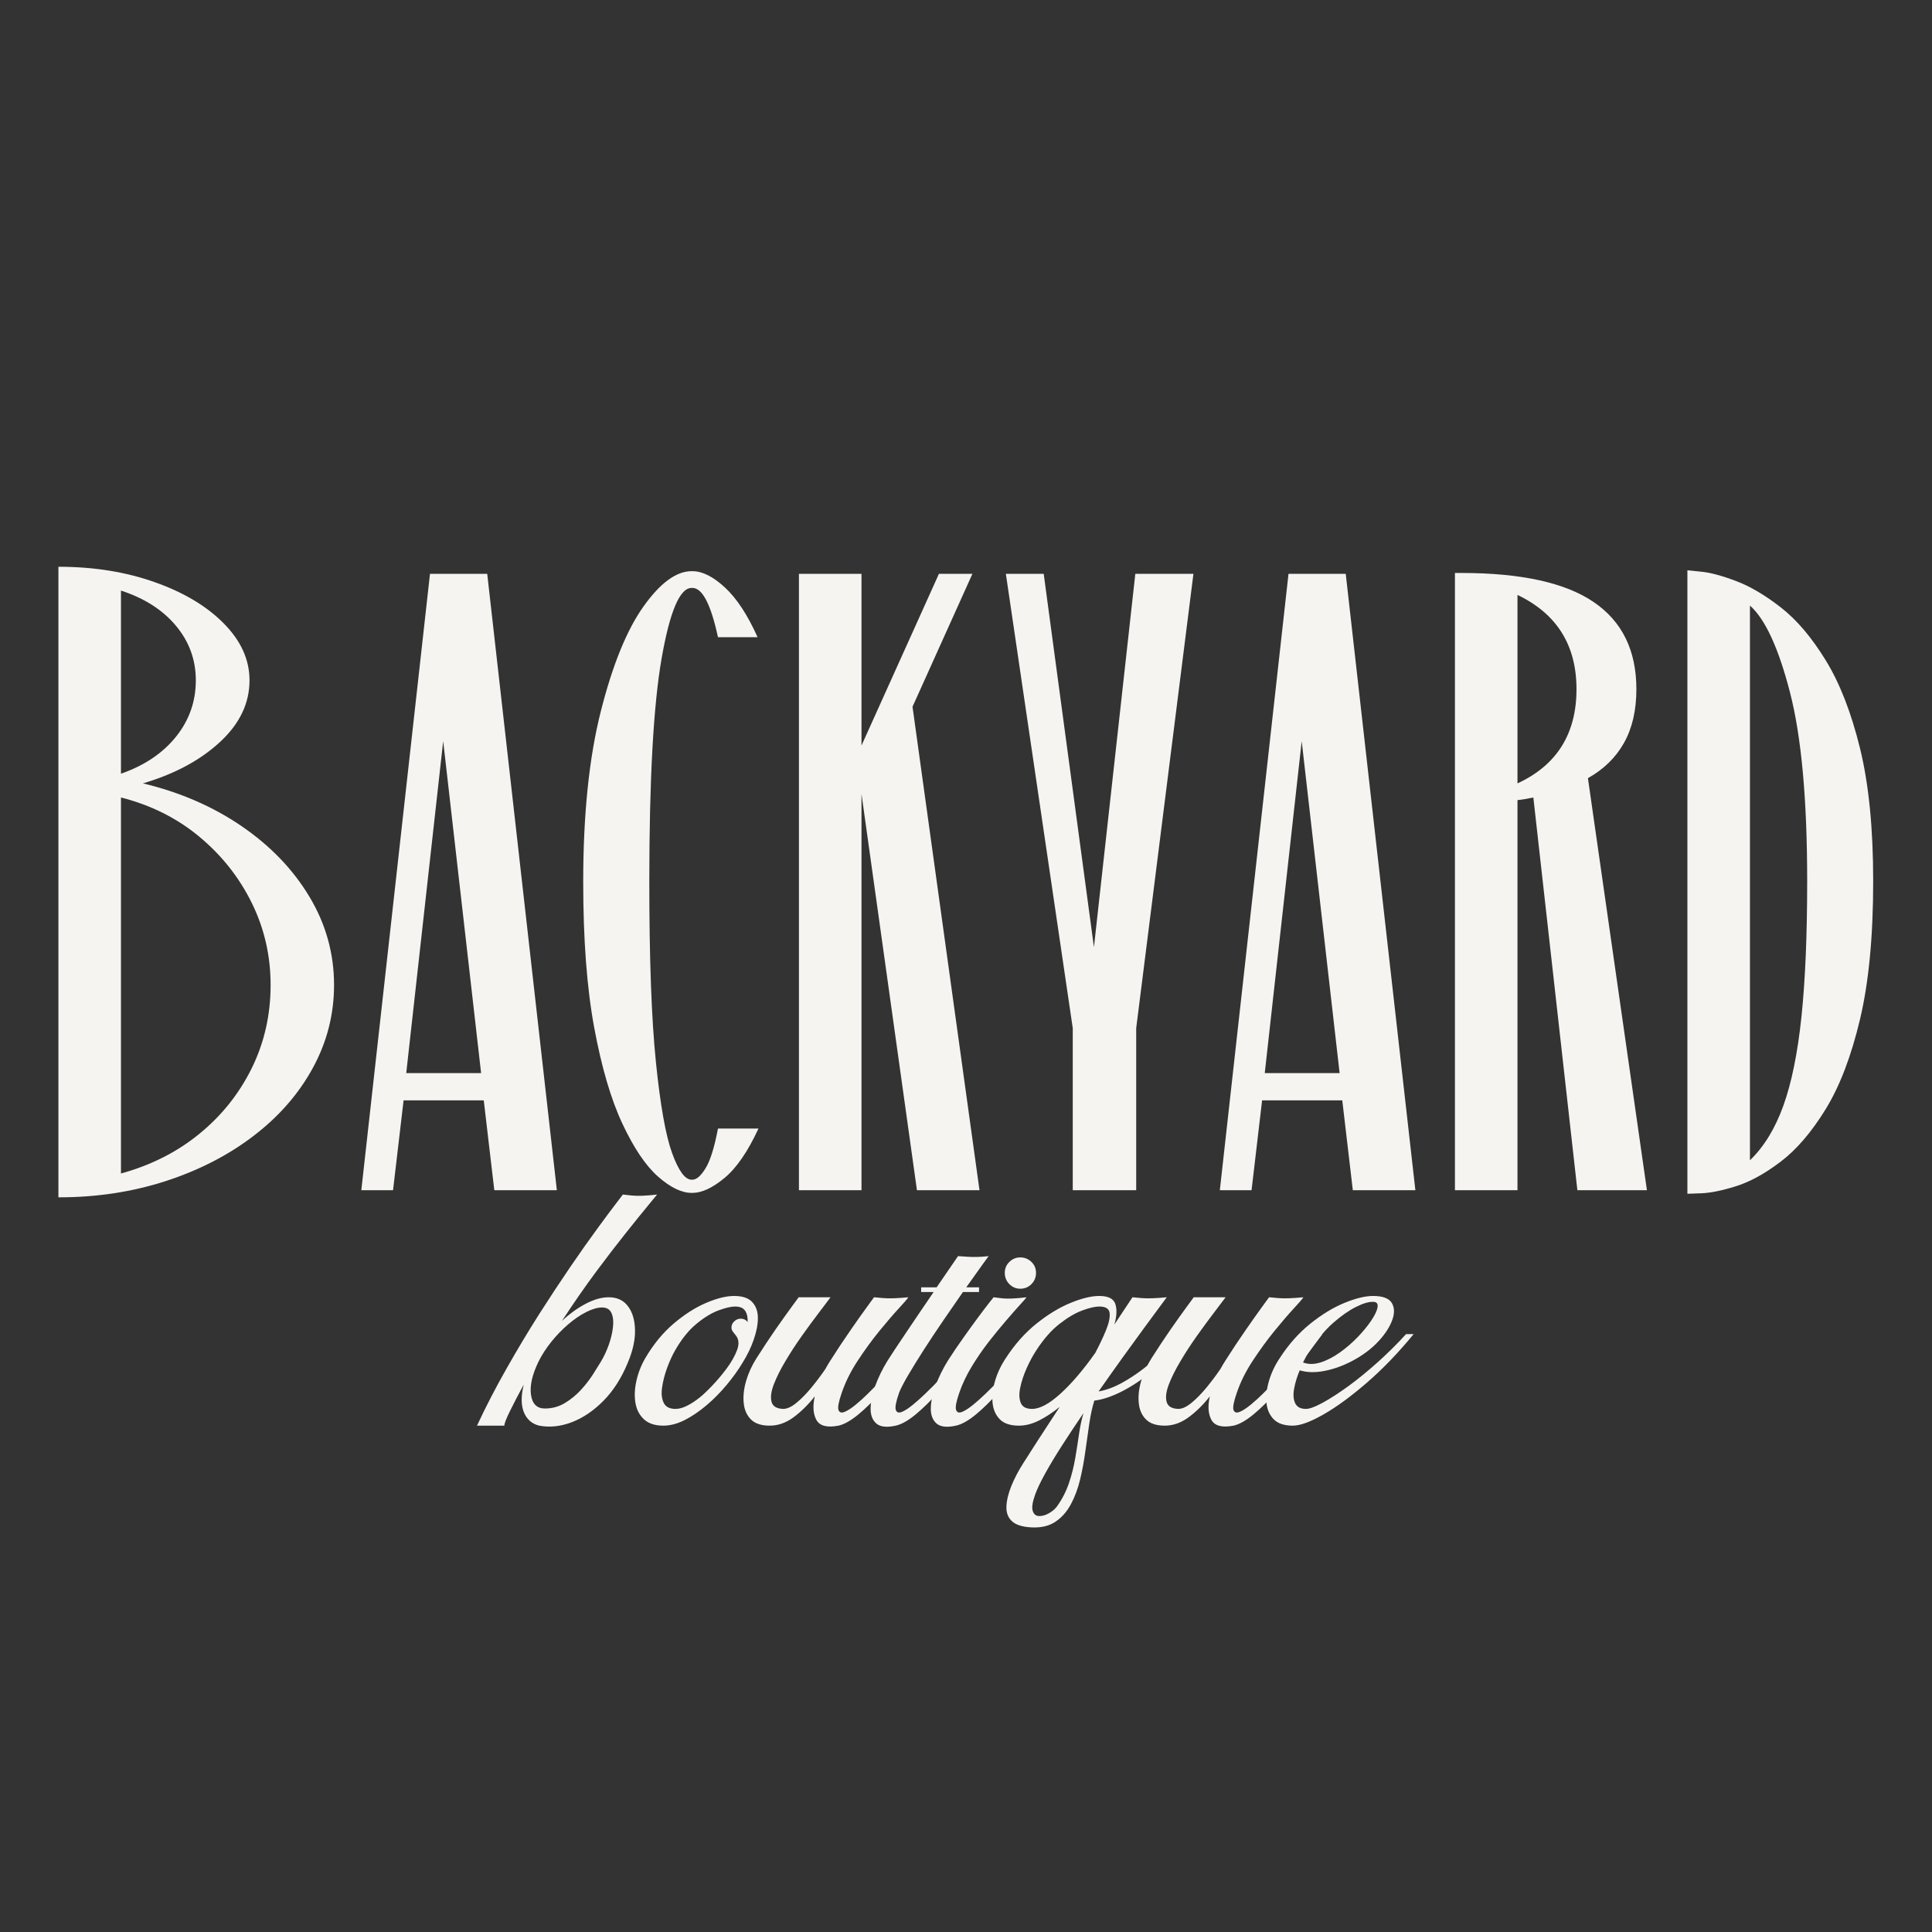
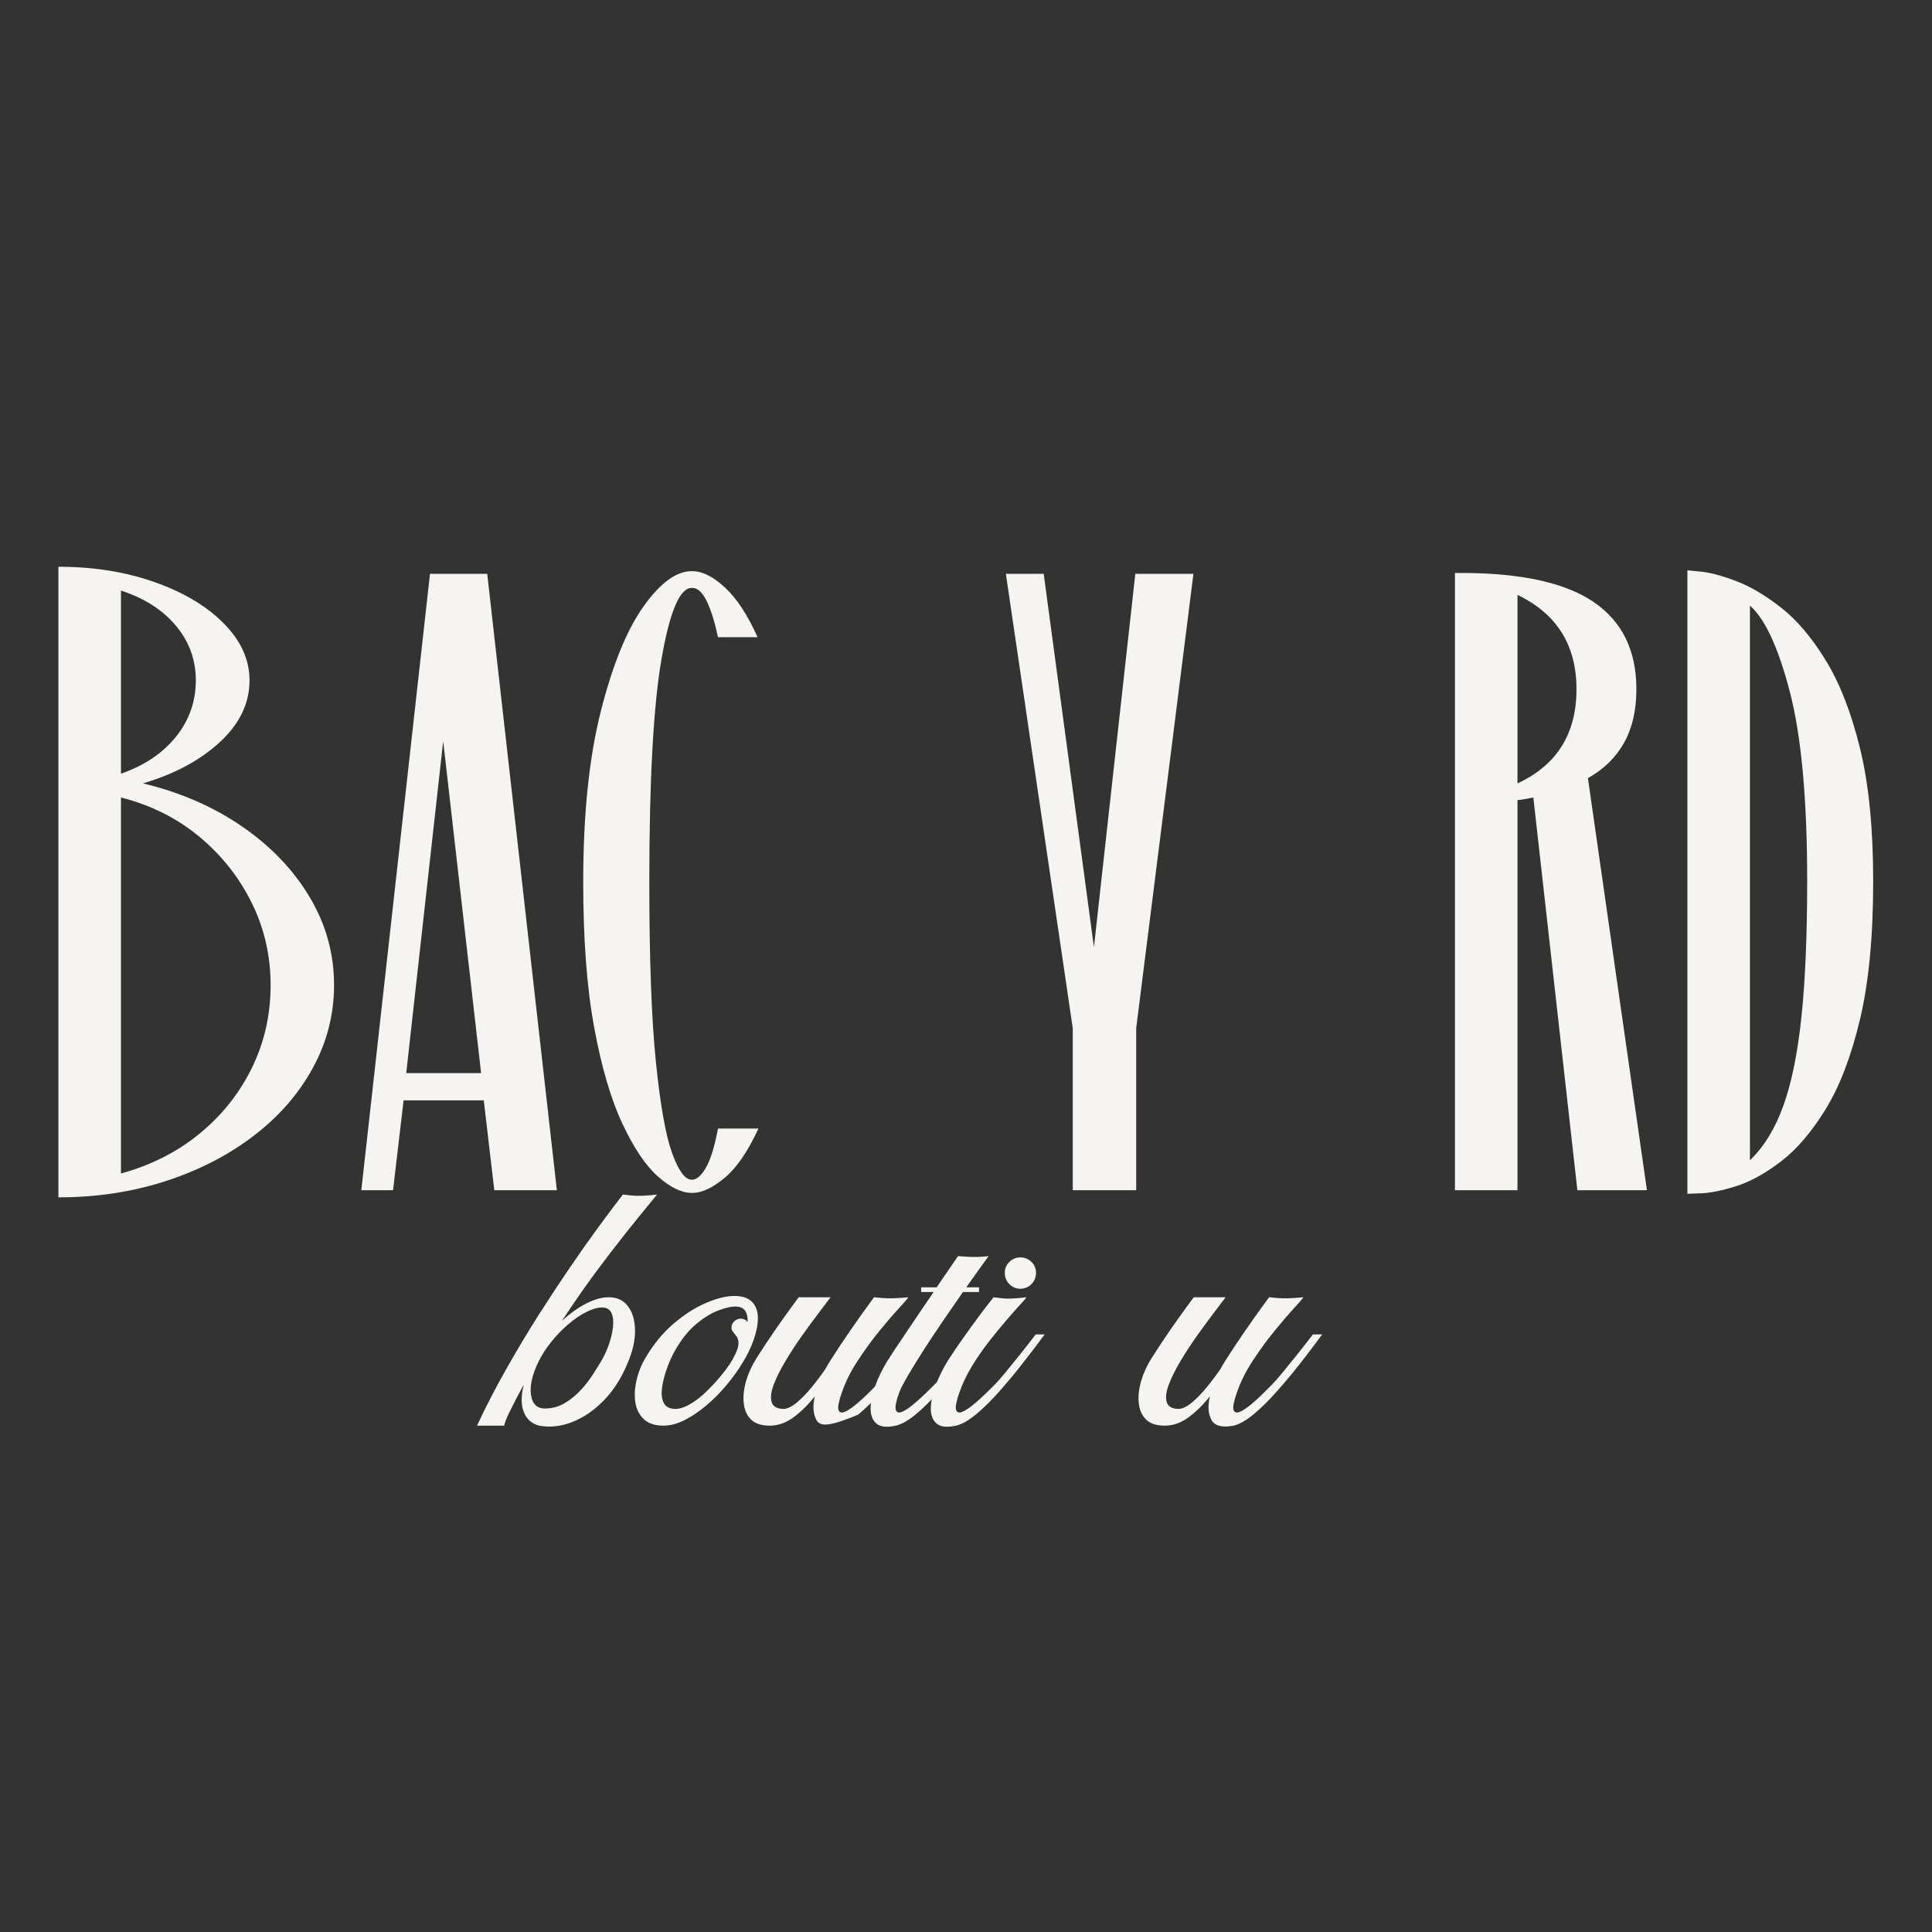
<svg xmlns="http://www.w3.org/2000/svg" version="1.2" preserveAspectRatio="xMidYMid meet" height="500" viewBox="0 0 375 375" zoomAndPan="magnify" width="500">
  <rect x="0" y="0" width="375" height="375" fill="#333333" stroke="none" />
  <defs />
  <g id="40f453b24b">
    <g style="fill:#f6f4f0;fill-opacity:1;">
      <g transform="translate(6.213, 231.023)">
        <path d="M 21.531 -78.969 C 28.707 -77.258 35.086 -74.492 40.672 -70.672 C 46.254 -66.859 50.641 -62.301 53.828 -57 C 57.023 -51.695 58.625 -45.973 58.625 -39.828 C 58.625 -34.129 57.254 -28.77 54.516 -23.75 C 51.785 -18.738 47.969 -14.352 43.062 -10.594 C 38.164 -6.832 32.469 -3.895 25.969 -1.781 C 19.477 0.32 12.586 1.375 5.297 1.375 C 5.18 1.375 5.125 1.375 5.125 1.375 L 5.125 -121.016 C 11.969 -121.016 18.207 -120.016 23.844 -118.016 C 29.477 -116.023 33.945 -113.348 37.25 -109.984 C 40.562 -106.629 42.219 -102.957 42.219 -98.969 C 42.219 -94.52 40.305 -90.531 36.484 -87 C 32.672 -83.469 27.688 -80.789 21.531 -78.969 Z M 31.797 -98.969 C 31.797 -102.957 30.508 -106.488 27.938 -109.562 C 25.375 -112.633 21.816 -114.91 17.266 -116.391 L 17.266 -80.844 C 21.816 -82.438 25.375 -84.828 27.938 -88.016 C 30.508 -91.211 31.797 -94.863 31.797 -98.969 Z M 17.266 -3.25 C 23.078 -4.844 28.145 -7.406 32.469 -10.938 C 36.801 -14.469 40.191 -18.711 42.641 -23.672 C 45.086 -28.629 46.312 -34.016 46.312 -39.828 C 46.312 -45.523 45.086 -50.848 42.641 -55.797 C 40.191 -60.754 36.801 -65.031 32.469 -68.625 C 28.145 -72.219 23.078 -74.754 17.266 -76.234 Z M 17.266 -3.25" style="stroke:none" />
      </g>
    </g>
    <g style="fill:#f6f4f0;fill-opacity:1;">
      <g transform="translate(67.57, 231.023)">
        <path d="M 28.375 0 L 26.328 -17.438 L 10.766 -17.438 L 8.719 0 L 2.562 0 L 15.891 -119.641 L 27 -119.641 L 40.516 0 Z M 11.281 -22.734 L 25.812 -22.734 L 18.453 -87.172 Z M 11.281 -22.734" style="stroke:none" />
      </g>
    </g>
    <g style="fill:#f6f4f0;fill-opacity:1;">
      <g transform="translate(110.639, 231.023)">
        <path d="M 28.719 -11.969 L 36.578 -11.969 C 34.523 -7.52 32.332 -4.328 30 -2.391 C 27.664 -0.453 25.586 0.516 23.766 0.516 C 23.766 0.516 23.734 0.516 23.672 0.516 C 23.617 0.516 23.594 0.516 23.594 0.516 C 21.656 0.516 19.488 -0.535 17.094 -2.641 C 14.695 -4.754 12.391 -8.176 10.172 -12.906 C 7.953 -17.633 6.129 -23.844 4.703 -31.531 C 3.273 -39.227 2.562 -48.66 2.562 -59.828 C 2.562 -72.93 3.703 -83.984 5.984 -92.984 C 8.266 -101.984 11.023 -108.758 14.266 -113.312 C 17.516 -117.875 20.625 -120.156 23.594 -120.156 C 23.594 -120.156 23.648 -120.156 23.766 -120.156 C 25.691 -120.156 27.797 -119.098 30.078 -116.984 C 32.359 -114.879 34.469 -111.664 36.406 -107.344 L 28.719 -107.344 C 27.344 -113.719 25.691 -116.906 23.766 -116.906 C 23.648 -116.906 23.594 -116.906 23.594 -116.906 C 21.312 -116.906 19.375 -112.348 17.781 -103.234 C 16.188 -94.117 15.391 -79.648 15.391 -59.828 C 15.391 -44.898 15.816 -33.25 16.672 -24.875 C 17.523 -16.5 18.578 -10.598 19.828 -7.172 C 21.078 -3.754 22.332 -2.047 23.594 -2.047 C 23.594 -2.047 23.617 -2.047 23.672 -2.047 C 23.734 -2.047 23.766 -2.047 23.766 -2.047 C 24.555 -2.047 25.406 -2.785 26.312 -4.266 C 27.227 -5.754 28.031 -8.32 28.719 -11.969 Z M 28.719 -11.969" style="stroke:none" />
      </g>
    </g>
    <g style="fill:#f6f4f0;fill-opacity:1;">
      <g transform="translate(149.948, 231.023)">
-         <path d="M 40.172 0 L 28.031 0 L 17.266 -76.922 L 17.266 0 L 5.125 0 L 5.125 -119.641 L 17.266 -119.641 L 17.266 -86.312 L 32.297 -119.641 L 38.797 -119.641 L 27.172 -93.844 Z M 40.172 0" style="stroke:none" />
-       </g>
+         </g>
    </g>
    <g style="fill:#f6f4f0;fill-opacity:1;">
      <g transform="translate(192.676, 231.023)">
        <path d="M 27.688 -119.641 L 38.969 -119.641 L 27.859 -31.453 L 27.859 0 L 15.547 0 L 15.547 -31.453 L 2.562 -119.641 L 9.906 -119.641 L 19.656 -47.172 Z M 27.688 -119.641" style="stroke:none" />
      </g>
    </g>
    <g style="fill:#f6f4f0;fill-opacity:1;">
      <g transform="translate(234.207, 231.023)">
-         <path d="M 28.375 0 L 26.328 -17.438 L 10.766 -17.438 L 8.719 0 L 2.562 0 L 15.891 -119.641 L 27 -119.641 L 40.516 0 Z M 11.281 -22.734 L 25.812 -22.734 L 18.453 -87.172 Z M 11.281 -22.734" style="stroke:none" />
-       </g>
+         </g>
    </g>
    <g style="fill:#f6f4f0;fill-opacity:1;">
      <g transform="translate(277.277, 231.023)">
        <path d="M 28.891 0 L 20.344 -76.234 C 19.312 -76.004 18.285 -75.832 17.266 -75.719 L 17.266 0 L 5.125 0 L 5.125 -119.812 L 6.328 -119.812 C 17.953 -119.812 26.523 -117.93 32.047 -114.172 C 37.578 -110.41 40.344 -104.77 40.344 -97.25 C 40.344 -93.145 39.539 -89.672 37.938 -86.828 C 36.344 -83.984 34.008 -81.703 30.938 -79.984 L 42.391 0 Z M 17.266 -115.547 L 17.266 -78.969 C 24.898 -82.5 28.719 -88.594 28.719 -97.25 C 28.719 -105.801 24.898 -111.898 17.266 -115.547 Z M 17.266 -115.547" style="stroke:none" />
      </g>
    </g>
    <g style="fill:#f6f4f0;fill-opacity:1;">
      <g transform="translate(322.397, 231.023)">
        <path d="M 5.125 -120.328 C 5.125 -120.328 6.004 -120.238 7.766 -120.062 C 9.535 -119.895 11.785 -119.297 14.516 -118.266 C 17.254 -117.242 20.16 -115.535 23.234 -113.141 C 26.316 -110.754 29.223 -107.336 31.953 -102.891 C 34.691 -98.453 36.914 -92.754 38.625 -85.797 C 40.332 -78.848 41.188 -70.25 41.188 -60 C 41.188 -49.281 40.332 -40.332 38.625 -33.156 C 36.914 -25.977 34.691 -20.164 31.953 -15.719 C 29.223 -11.281 26.316 -7.891 23.234 -5.547 C 20.16 -3.211 17.254 -1.617 14.516 -0.766 C 11.785 0.086 9.535 0.539 7.766 0.594 C 6.004 0.656 5.125 0.688 5.125 0.688 Z M 17.266 -5.812 C 19.992 -8.438 22.156 -11.969 23.75 -16.406 C 25.352 -20.852 26.523 -26.609 27.266 -33.672 C 28.004 -40.734 28.375 -49.508 28.375 -60 C 28.375 -75.832 27.258 -88.051 25.031 -96.656 C 22.812 -105.258 20.223 -110.867 17.266 -113.484 C 17.266 -113.484 17.266 -111.547 17.266 -107.672 C 17.266 -103.805 17.266 -98.68 17.266 -92.297 C 17.266 -85.91 17.266 -78.875 17.266 -71.188 C 17.266 -63.5 17.266 -55.805 17.266 -48.109 C 17.266 -40.422 17.266 -33.383 17.266 -27 C 17.266 -20.625 17.266 -15.5 17.266 -11.625 C 17.266 -7.75 17.266 -5.812 17.266 -5.812 Z M 17.266 -5.812" style="stroke:none" />
      </g>
    </g>
    <g style="fill:#f6f4f0;fill-opacity:1;">
      <g transform="translate(102.365, 276.656)">
        <path d="M 15.781 -24.859 C 17.406 -24.859 18.648 -24.281 19.516 -23.125 C 20.391 -21.977 20.848 -20.445 20.891 -18.531 C 20.941 -16.613 20.473 -14.484 19.484 -12.141 C 18.254 -9.16 16.68 -6.703 14.766 -4.766 C 12.848 -2.828 10.801 -1.441 8.625 -0.609 C 6.457 0.223 4.348 0.445 2.297 0.062 C 0.891 -0.281 -0.098 -1.141 -0.672 -2.516 C -1.242 -3.898 -1.254 -5.703 -0.703 -7.922 C -1.766 -5.961 -2.656 -4.25 -3.375 -2.781 C -4.102 -1.312 -4.469 -0.363 -4.469 0.062 L -9.781 0.062 C -8.031 -3.688 -6.117 -7.379 -4.047 -11.016 C -1.984 -14.66 0.109 -18.156 2.234 -21.5 C 4.367 -24.844 6.406 -27.93 8.344 -30.766 C 10.281 -33.598 12.016 -36.055 13.547 -38.141 C 15.078 -40.234 16.289 -41.863 17.188 -43.031 C 18.082 -44.207 18.531 -44.797 18.531 -44.797 C 18.531 -44.797 19.102 -44.734 20.25 -44.609 C 21.406 -44.484 23.047 -44.547 25.172 -44.797 C 25.047 -44.629 24.453 -43.906 23.391 -42.625 C 22.328 -41.344 20.922 -39.602 19.172 -37.406 C 17.422 -35.219 15.469 -32.676 13.312 -29.781 C 11.164 -26.883 8.961 -23.711 6.703 -20.266 C 8.203 -21.66 9.75 -22.773 11.344 -23.609 C 12.938 -24.441 14.414 -24.859 15.781 -24.859 Z M 14.25 -12.328 C 14.844 -13.305 15.352 -14.391 15.781 -15.578 C 16.207 -16.773 16.484 -17.926 16.609 -19.031 C 16.742 -20.145 16.648 -21.062 16.328 -21.781 C 16.004 -22.508 15.395 -22.875 14.5 -22.875 C 13.613 -22.875 12.582 -22.578 11.406 -21.984 C 10.238 -21.391 9.066 -20.586 7.891 -19.578 C 6.723 -18.578 5.633 -17.445 4.625 -16.188 C 3.625 -14.938 2.805 -13.672 2.172 -12.391 C 0.93 -9.836 0.441 -7.676 0.703 -5.906 C 0.961 -4.145 1.859 -3.266 3.391 -3.266 C 4.797 -3.266 6.082 -3.613 7.25 -4.312 C 8.426 -5.02 9.473 -5.875 10.391 -6.875 C 11.305 -7.875 12.082 -8.875 12.719 -9.875 C 13.352 -10.875 13.863 -11.691 14.25 -12.328 Z M 14.25 -12.328" style="stroke:none" />
      </g>
    </g>
    <g style="fill:#f6f4f0;fill-opacity:1;">
      <g transform="translate(128.884, 276.656)">
        <path d="M 13.609 -25.109 C 15.234 -25.109 16.406 -24.711 17.125 -23.922 C 17.852 -23.141 18.219 -22.109 18.219 -20.828 C 18.219 -19.555 17.945 -18.148 17.406 -16.609 C 16.875 -15.078 16.141 -13.566 15.203 -12.078 C 14.359 -10.672 13.336 -9.254 12.141 -7.828 C 10.953 -6.398 9.656 -5.086 8.25 -3.891 C 6.844 -2.703 5.426 -1.742 4 -1.016 C 2.57 -0.297 1.195 0.062 -0.125 0.062 C -1.75 0.062 -3.004 -0.348 -3.891 -1.172 C -4.785 -2.004 -5.336 -3.07 -5.547 -4.375 C -5.766 -5.676 -5.703 -7.094 -5.359 -8.625 C -5.023 -10.156 -4.453 -11.625 -3.641 -13.031 C -2.066 -15.719 -0.227 -17.957 1.875 -19.75 C 3.988 -21.539 6.086 -22.879 8.172 -23.766 C 10.266 -24.66 12.078 -25.109 13.609 -25.109 Z M 2.172 -14.578 C 1.578 -13.547 1.047 -12.379 0.578 -11.078 C 0.109 -9.785 -0.207 -8.539 -0.375 -7.344 C -0.551 -6.156 -0.445 -5.164 -0.062 -4.375 C 0.32 -3.582 1.086 -3.188 2.234 -3.188 C 2.922 -3.188 3.664 -3.391 4.469 -3.797 C 5.281 -4.203 6.113 -4.75 6.969 -5.438 C 7.562 -5.906 8.348 -6.648 9.328 -7.672 C 10.305 -8.691 11.254 -9.816 12.172 -11.047 C 13.086 -12.285 13.758 -13.477 14.188 -14.625 C 14.613 -15.781 14.531 -16.723 13.938 -17.453 C 13.758 -17.703 13.57 -17.941 13.375 -18.172 C 13.188 -18.41 13.094 -18.68 13.094 -18.984 C 13.094 -19.453 13.273 -19.852 13.641 -20.188 C 14.004 -20.531 14.422 -20.703 14.891 -20.703 C 15.441 -20.703 15.891 -20.488 16.234 -20.062 C 16.273 -20.957 16.113 -21.68 15.75 -22.234 C 15.383 -22.785 14.734 -23.062 13.797 -23.062 C 12.992 -23.062 11.91 -22.805 10.547 -22.297 C 9.18 -21.785 7.754 -20.91 6.266 -19.672 C 4.773 -18.441 3.41 -16.742 2.172 -14.578 Z M 2.172 -14.578" style="stroke:none" />
      </g>
    </g>
    <g style="fill:#f6f4f0;fill-opacity:1;">
      <g transform="translate(150.291, 276.656)">
-         <path d="M 27.859 -17.641 L 29.656 -17.641 C 28.375 -15.891 26.977 -14.047 25.469 -12.109 C 23.957 -10.172 22.41 -8.316 20.828 -6.547 C 19.254 -4.773 17.742 -3.289 16.297 -2.094 C 14.848 -0.906 13.57 -0.188 12.469 0.062 C 10.25 0.488 8.816 0.117 8.172 -1.047 C 7.535 -2.223 7.43 -3.75 7.859 -5.625 C 6.578 -4 5.203 -2.645 3.734 -1.562 C 2.266 -0.477 0.723 0.062 -0.891 0.062 C -2.516 0.062 -3.727 -0.336 -4.531 -1.141 C -5.344 -1.953 -5.812 -3.02 -5.938 -4.344 C -6.07 -5.664 -5.914 -7.094 -5.469 -8.625 C -5.02 -10.156 -4.348 -11.625 -3.453 -13.031 C -2.211 -14.988 -0.977 -16.852 0.25 -18.625 C 1.488 -20.395 2.535 -21.863 3.391 -23.031 C 4.242 -24.207 4.691 -24.816 4.734 -24.859 L 10.922 -24.859 C 10.367 -24.129 9.594 -23.102 8.594 -21.781 C 7.594 -20.469 6.516 -19 5.359 -17.375 C 4.211 -15.758 3.148 -14.129 2.172 -12.484 C 1.191 -10.848 0.438 -9.336 -0.094 -7.953 C -0.625 -6.566 -0.77 -5.438 -0.531 -4.562 C -0.301 -3.695 0.445 -3.238 1.719 -3.188 C 2.488 -3.188 3.352 -3.582 4.312 -4.375 C 5.27 -5.164 6.238 -6.156 7.219 -7.344 C 8.195 -8.539 9.094 -9.734 9.906 -10.922 C 10.07 -11.223 10.227 -11.5 10.375 -11.75 C 10.531 -12.008 10.691 -12.27 10.859 -12.531 C 12.18 -14.613 13.492 -16.594 14.797 -18.469 C 16.098 -20.344 17.18 -21.875 18.047 -23.062 C 18.922 -24.258 19.359 -24.859 19.359 -24.859 C 19.359 -24.859 19.93 -24.805 21.078 -24.703 C 22.234 -24.598 23.879 -24.648 26.016 -24.859 C 25.836 -24.555 25.219 -23.832 24.156 -22.688 C 23.094 -21.539 21.848 -20.094 20.422 -18.344 C 18.992 -16.594 17.598 -14.68 16.234 -12.609 C 14.867 -10.547 13.82 -8.453 13.094 -6.328 C 12.5 -4.617 12.285 -3.508 12.453 -3 C 12.629 -2.488 13.023 -2.359 13.641 -2.609 C 14.266 -2.867 14.988 -3.336 15.812 -4.016 C 16.645 -4.703 17.422 -5.406 18.141 -6.125 C 18.867 -6.852 19.426 -7.41 19.812 -7.797 C 20.363 -8.348 21.078 -9.156 21.953 -10.219 C 22.828 -11.289 23.785 -12.473 24.828 -13.766 C 25.867 -15.066 26.879 -16.359 27.859 -17.641 Z M 27.859 -17.641" style="stroke:none" />
+         <path d="M 27.859 -17.641 L 29.656 -17.641 C 28.375 -15.891 26.977 -14.047 25.469 -12.109 C 23.957 -10.172 22.41 -8.316 20.828 -6.547 C 19.254 -4.773 17.742 -3.289 16.297 -2.094 C 10.25 0.488 8.816 0.117 8.172 -1.047 C 7.535 -2.223 7.43 -3.75 7.859 -5.625 C 6.578 -4 5.203 -2.645 3.734 -1.562 C 2.266 -0.477 0.723 0.062 -0.891 0.062 C -2.516 0.062 -3.727 -0.336 -4.531 -1.141 C -5.344 -1.953 -5.812 -3.02 -5.938 -4.344 C -6.07 -5.664 -5.914 -7.094 -5.469 -8.625 C -5.02 -10.156 -4.348 -11.625 -3.453 -13.031 C -2.211 -14.988 -0.977 -16.852 0.25 -18.625 C 1.488 -20.395 2.535 -21.863 3.391 -23.031 C 4.242 -24.207 4.691 -24.816 4.734 -24.859 L 10.922 -24.859 C 10.367 -24.129 9.594 -23.102 8.594 -21.781 C 7.594 -20.469 6.516 -19 5.359 -17.375 C 4.211 -15.758 3.148 -14.129 2.172 -12.484 C 1.191 -10.848 0.438 -9.336 -0.094 -7.953 C -0.625 -6.566 -0.77 -5.438 -0.531 -4.562 C -0.301 -3.695 0.445 -3.238 1.719 -3.188 C 2.488 -3.188 3.352 -3.582 4.312 -4.375 C 5.27 -5.164 6.238 -6.156 7.219 -7.344 C 8.195 -8.539 9.094 -9.734 9.906 -10.922 C 10.07 -11.223 10.227 -11.5 10.375 -11.75 C 10.531 -12.008 10.691 -12.27 10.859 -12.531 C 12.18 -14.613 13.492 -16.594 14.797 -18.469 C 16.098 -20.344 17.18 -21.875 18.047 -23.062 C 18.922 -24.258 19.359 -24.859 19.359 -24.859 C 19.359 -24.859 19.93 -24.805 21.078 -24.703 C 22.234 -24.598 23.879 -24.648 26.016 -24.859 C 25.836 -24.555 25.219 -23.832 24.156 -22.688 C 23.094 -21.539 21.848 -20.094 20.422 -18.344 C 18.992 -16.594 17.598 -14.68 16.234 -12.609 C 14.867 -10.547 13.82 -8.453 13.094 -6.328 C 12.5 -4.617 12.285 -3.508 12.453 -3 C 12.629 -2.488 13.023 -2.359 13.641 -2.609 C 14.266 -2.867 14.988 -3.336 15.812 -4.016 C 16.645 -4.703 17.422 -5.406 18.141 -6.125 C 18.867 -6.852 19.426 -7.41 19.812 -7.797 C 20.363 -8.348 21.078 -9.156 21.953 -10.219 C 22.828 -11.289 23.785 -12.473 24.828 -13.766 C 25.867 -15.066 26.879 -16.359 27.859 -17.641 Z M 27.859 -17.641" style="stroke:none" />
      </g>
    </g>
    <g style="fill:#f6f4f0;fill-opacity:1;">
      <g transform="translate(176.234, 276.656)">
        <path d="M 5.047 -7.797 C 5.598 -8.348 6.312 -9.156 7.188 -10.219 C 8.062 -11.289 9.02 -12.473 10.062 -13.766 C 11.102 -15.066 12.113 -16.359 13.094 -17.641 L 14.828 -17.641 C 13.547 -15.891 12.148 -14.047 10.641 -12.109 C 9.129 -10.172 7.582 -8.316 6 -6.547 C 4.426 -4.773 2.914 -3.289 1.469 -2.094 C 0.02 -0.906 -1.254 -0.188 -2.359 0.062 C -4.109 0.445 -5.363 0.312 -6.125 -0.344 C -6.895 -1.008 -7.27 -2 -7.25 -3.312 C -7.227 -4.633 -6.922 -6.102 -6.328 -7.719 C -5.734 -9.344 -4.945 -10.945 -3.969 -12.531 C -3.195 -13.758 -1.988 -15.586 -0.344 -18.016 C 1.289 -20.453 3.066 -23.07 4.984 -25.875 L 2.562 -25.875 L 2.562 -26.781 L 5.562 -26.781 L 9.719 -32.844 C 9.719 -32.844 10.344 -32.801 11.594 -32.719 C 12.852 -32.633 14.207 -32.676 15.656 -32.844 C 15.613 -32.801 15.188 -32.211 14.375 -31.078 C 13.57 -29.953 12.551 -28.52 11.312 -26.781 L 13.797 -26.781 L 13.797 -25.875 L 10.672 -25.875 C 9.484 -24.176 8.227 -22.359 6.906 -20.422 C 5.582 -18.484 4.32 -16.586 3.125 -14.734 C 1.938 -12.879 0.906 -11.207 0.031 -9.719 C -0.844 -8.227 -1.426 -7.098 -1.719 -6.328 C -2.32 -4.617 -2.535 -3.508 -2.359 -3 C -2.191 -2.488 -1.797 -2.359 -1.172 -2.609 C -0.555 -2.867 0.16 -3.336 0.984 -4.016 C 1.816 -4.703 2.602 -5.406 3.344 -6.125 C 4.094 -6.852 4.66 -7.41 5.047 -7.797 Z M 5.047 -7.797" style="stroke:none" />
      </g>
    </g>
    <g style="fill:#f6f4f0;fill-opacity:1;">
      <g transform="translate(187.481, 276.656)">
        <path d="M 13.547 -17.641 L 15.281 -17.641 C 14 -15.891 12.598 -14.047 11.078 -12.109 C 9.566 -10.172 8.023 -8.316 6.453 -6.547 C 4.879 -4.773 3.367 -3.289 1.922 -2.094 C 0.473 -0.906 -0.805 -0.188 -1.922 0.062 C -3.66 0.445 -4.914 0.312 -5.688 -0.344 C -6.457 -1.008 -6.832 -2 -6.812 -3.312 C -6.789 -4.633 -6.477 -6.102 -5.875 -7.719 C -5.281 -9.344 -4.492 -10.945 -3.516 -12.531 C -2.535 -14.062 -1.52 -15.562 -0.469 -17.031 C 0.57 -18.5 1.523 -19.816 2.391 -20.984 C 3.266 -22.16 3.977 -23.098 4.531 -23.797 C 5.094 -24.504 5.375 -24.859 5.375 -24.859 C 5.375 -24.859 5.914 -24.789 7 -24.656 C 8.082 -24.531 9.672 -24.598 11.766 -24.859 C 11.629 -24.648 11.188 -24.141 10.438 -23.328 C 9.695 -22.516 8.797 -21.488 7.734 -20.25 C 6.672 -19.02 5.551 -17.648 4.375 -16.141 C 3.207 -14.629 2.117 -13.039 1.109 -11.375 C 0.109 -9.719 -0.688 -8.035 -1.281 -6.328 C -1.875 -4.617 -2.082 -3.508 -1.906 -3 C -1.738 -2.488 -1.348 -2.359 -0.734 -2.609 C -0.117 -2.867 0.602 -3.336 1.438 -4.016 C 2.27 -4.703 3.055 -5.406 3.797 -6.125 C 4.547 -6.852 5.113 -7.41 5.5 -7.797 C 6.051 -8.348 6.766 -9.156 7.641 -10.219 C 8.516 -11.289 9.473 -12.473 10.516 -13.766 C 11.555 -15.066 12.566 -16.359 13.547 -17.641 Z M 13.609 -29.594 C 13.609 -28.738 13.312 -28.008 12.719 -27.406 C 12.125 -26.812 11.398 -26.516 10.547 -26.516 C 9.734 -26.516 9.031 -26.812 8.438 -27.406 C 7.844 -28.008 7.547 -28.738 7.547 -29.594 C 7.547 -30.438 7.844 -31.145 8.438 -31.719 C 9.031 -32.301 9.734 -32.594 10.547 -32.594 C 11.398 -32.594 12.125 -32.301 12.719 -31.719 C 13.312 -31.145 13.609 -30.438 13.609 -29.594 Z M 13.609 -29.594" style="stroke:none" />
      </g>
    </g>
    <g style="fill:#f6f4f0;fill-opacity:1;">
      <g transform="translate(199.047, 276.656)">
-         <path d="M 31.375 -17.641 C 29.758 -15.379 27.875 -13.312 25.719 -11.438 C 23.57 -9.562 21.41 -8.035 19.234 -6.859 C 17.055 -5.691 15.098 -5.004 13.359 -4.797 C 12.973 -3.555 12.648 -2.082 12.391 -0.375 C 12.141 1.32 11.883 3.109 11.625 4.984 C 11.375 6.859 11.035 8.691 10.609 10.484 C 10.18 12.273 9.582 13.883 8.812 15.312 C 8.051 16.738 7.062 17.863 5.844 18.688 C 4.633 19.52 3.094 19.895 1.219 19.812 C -0.57 19.727 -1.848 19.332 -2.609 18.625 C -3.379 17.926 -3.742 16.977 -3.703 15.781 C -3.66 14.594 -3.344 13.258 -2.75 11.781 C -2.156 10.312 -1.367 8.812 -0.391 7.281 C 0.254 6.258 1.203 4.781 2.453 2.844 C 3.711 0.906 5.109 -1.234 6.641 -3.578 C 5.328 -2.516 4 -1.641 2.656 -0.953 C 1.312 -0.273 0 0.062 -1.281 0.062 C -2.938 0.062 -4.172 -0.348 -4.984 -1.172 C -5.797 -2.004 -6.266 -3.07 -6.391 -4.375 C -6.516 -5.676 -6.352 -7.094 -5.906 -8.625 C -5.457 -10.156 -4.766 -11.625 -3.828 -13.031 C -2.086 -15.719 -0.098 -17.957 2.141 -19.75 C 4.379 -21.539 6.582 -22.879 8.75 -23.766 C 10.926 -24.66 12.781 -25.109 14.312 -25.109 C 16.062 -25.109 17.102 -24.586 17.438 -23.547 C 17.781 -22.504 17.719 -21.176 17.25 -19.562 C 18.32 -21.176 19.176 -22.461 19.812 -23.422 C 20.445 -24.379 20.766 -24.859 20.766 -24.859 C 20.766 -24.859 21.336 -24.805 22.484 -24.703 C 23.641 -24.598 25.285 -24.648 27.422 -24.859 C 27.328 -24.734 26.883 -24.133 26.094 -23.062 C 25.312 -22 24.289 -20.613 23.031 -18.906 C 21.781 -17.207 20.395 -15.301 18.875 -13.188 C 17.363 -11.082 15.801 -8.879 14.188 -6.578 C 15.633 -6.836 17.102 -7.367 18.594 -8.172 C 20.082 -8.984 21.539 -9.941 22.969 -11.047 C 24.395 -12.16 25.68 -13.301 26.828 -14.469 C 27.984 -15.645 28.926 -16.703 29.656 -17.641 Z M 1.281 -3.188 C 2.77 -3.188 4.598 -4.164 6.766 -6.125 C 8.941 -8.094 11.203 -10.738 13.547 -14.062 C 14.398 -15.676 15.102 -17.164 15.656 -18.531 C 16.207 -19.895 16.43 -20.988 16.328 -21.812 C 16.223 -22.645 15.551 -23.062 14.312 -23.062 C 13.5 -23.062 12.398 -22.805 11.016 -22.297 C 9.641 -21.785 8.16 -20.91 6.578 -19.672 C 5.004 -18.441 3.516 -16.742 2.109 -14.578 C 1.43 -13.547 0.801 -12.379 0.219 -11.078 C -0.352 -9.785 -0.766 -8.539 -1.016 -7.344 C -1.273 -6.156 -1.242 -5.164 -0.922 -4.375 C -0.609 -3.582 0.125 -3.188 1.281 -3.188 Z M 6.078 15.781 C 7.098 14.375 7.883 12.848 8.438 11.203 C 8.988 9.566 9.398 7.926 9.672 6.281 C 9.953 4.645 10.195 3.082 10.406 1.594 C 10.625 0.102 10.906 -1.211 11.25 -2.359 C 9.801 -0.234 8.426 1.836 7.125 3.859 C 5.82 5.891 4.711 7.734 3.797 9.391 C 2.879 11.055 2.234 12.422 1.859 13.484 C 1.348 14.93 1.195 15.973 1.406 16.609 C 1.613 17.254 2.016 17.586 2.609 17.609 C 3.211 17.629 3.844 17.457 4.5 17.094 C 5.164 16.727 5.691 16.289 6.078 15.781 Z M 6.078 15.781" style="stroke:none" />
-       </g>
+         </g>
    </g>
    <g style="fill:#f6f4f0;fill-opacity:1;">
      <g transform="translate(226.971, 276.656)">
        <path d="M 27.859 -17.641 L 29.656 -17.641 C 28.375 -15.891 26.977 -14.047 25.469 -12.109 C 23.957 -10.172 22.41 -8.316 20.828 -6.547 C 19.254 -4.773 17.742 -3.289 16.297 -2.094 C 14.848 -0.906 13.57 -0.188 12.469 0.062 C 10.25 0.488 8.816 0.117 8.172 -1.047 C 7.535 -2.223 7.43 -3.75 7.859 -5.625 C 6.578 -4 5.203 -2.645 3.734 -1.562 C 2.266 -0.477 0.723 0.062 -0.891 0.062 C -2.516 0.062 -3.727 -0.336 -4.531 -1.141 C -5.344 -1.953 -5.812 -3.02 -5.938 -4.344 C -6.07 -5.664 -5.914 -7.094 -5.469 -8.625 C -5.02 -10.156 -4.348 -11.625 -3.453 -13.031 C -2.211 -14.988 -0.977 -16.852 0.25 -18.625 C 1.488 -20.395 2.535 -21.863 3.391 -23.031 C 4.242 -24.207 4.691 -24.816 4.734 -24.859 L 10.922 -24.859 C 10.367 -24.129 9.594 -23.102 8.594 -21.781 C 7.594 -20.469 6.516 -19 5.359 -17.375 C 4.211 -15.758 3.148 -14.129 2.172 -12.484 C 1.191 -10.848 0.438 -9.336 -0.094 -7.953 C -0.625 -6.566 -0.77 -5.438 -0.531 -4.562 C -0.301 -3.695 0.445 -3.238 1.719 -3.188 C 2.488 -3.188 3.352 -3.582 4.312 -4.375 C 5.27 -5.164 6.238 -6.156 7.219 -7.344 C 8.195 -8.539 9.094 -9.734 9.906 -10.922 C 10.07 -11.223 10.227 -11.5 10.375 -11.75 C 10.531 -12.008 10.691 -12.27 10.859 -12.531 C 12.18 -14.613 13.492 -16.594 14.797 -18.469 C 16.098 -20.344 17.18 -21.875 18.047 -23.062 C 18.922 -24.258 19.359 -24.859 19.359 -24.859 C 19.359 -24.859 19.93 -24.805 21.078 -24.703 C 22.234 -24.598 23.879 -24.648 26.016 -24.859 C 25.836 -24.555 25.219 -23.832 24.156 -22.688 C 23.094 -21.539 21.848 -20.094 20.422 -18.344 C 18.992 -16.594 17.598 -14.68 16.234 -12.609 C 14.867 -10.547 13.82 -8.453 13.094 -6.328 C 12.5 -4.617 12.285 -3.508 12.453 -3 C 12.629 -2.488 13.023 -2.359 13.641 -2.609 C 14.266 -2.867 14.988 -3.336 15.812 -4.016 C 16.645 -4.703 17.422 -5.406 18.141 -6.125 C 18.867 -6.852 19.426 -7.41 19.812 -7.797 C 20.363 -8.348 21.078 -9.156 21.953 -10.219 C 22.828 -11.289 23.785 -12.473 24.828 -13.766 C 25.867 -15.066 26.879 -16.359 27.859 -17.641 Z M 27.859 -17.641" style="stroke:none" />
      </g>
    </g>
    <g style="fill:#f6f4f0;fill-opacity:1;">
      <g transform="translate(252.915, 276.656)">
-         <path d="M 20 -17.703 L 21.469 -17.703 C 18.531 -14.117 15.523 -10.992 12.453 -8.328 C 9.391 -5.672 6.578 -3.609 4.016 -2.141 C 1.461 -0.672 -0.535 0.062 -1.984 0.062 C -3.641 0.062 -4.875 -0.348 -5.688 -1.172 C -6.5 -2.004 -6.969 -3.07 -7.094 -4.375 C -7.219 -5.676 -7.055 -7.094 -6.609 -8.625 C -6.16 -10.156 -5.469 -11.625 -4.531 -13.031 C -2.789 -15.719 -0.801 -17.957 1.438 -19.75 C 3.676 -21.539 5.879 -22.879 8.047 -23.766 C 10.223 -24.66 12.078 -25.109 13.609 -25.109 C 15.523 -25.109 16.75 -24.629 17.281 -23.672 C 17.812 -22.711 17.781 -21.52 17.188 -20.094 C 16.594 -18.664 15.594 -17.25 14.188 -15.844 C 12.906 -14.57 11.379 -13.469 9.609 -12.531 C 7.848 -11.594 6.062 -10.941 4.25 -10.578 C 2.438 -10.211 0.805 -10.242 -0.641 -10.672 C -1.148 -9.484 -1.508 -8.312 -1.719 -7.156 C -1.938 -6.008 -1.875 -5.062 -1.531 -4.312 C -1.188 -3.562 -0.484 -3.188 0.578 -3.188 C 1.254 -3.188 2.305 -3.57 3.734 -4.344 C 5.16 -5.113 6.801 -6.164 8.656 -7.5 C 10.508 -8.844 12.414 -10.391 14.375 -12.141 C 16.332 -13.891 18.207 -15.742 20 -17.703 Z M 1.406 -14.578 C 1.145 -14.234 0.895 -13.859 0.656 -13.453 C 0.426 -13.047 0.207 -12.629 0 -12.203 C 1.02 -11.816 2.145 -11.816 3.375 -12.203 C 4.613 -12.586 5.863 -13.227 7.125 -14.125 C 8.383 -15.02 9.547 -16.02 10.609 -17.125 C 11.672 -18.227 12.551 -19.301 13.25 -20.344 C 13.957 -21.395 14.363 -22.258 14.469 -22.938 C 14.582 -23.625 14.297 -23.969 13.609 -23.969 C 12.797 -24.008 11.695 -23.688 10.312 -23 C 8.938 -22.32 7.457 -21.289 5.875 -19.906 C 4.301 -18.52 2.812 -16.742 1.406 -14.578 Z M 1.406 -14.578" style="stroke:none" />
-       </g>
+         </g>
    </g>
  </g>
</svg>